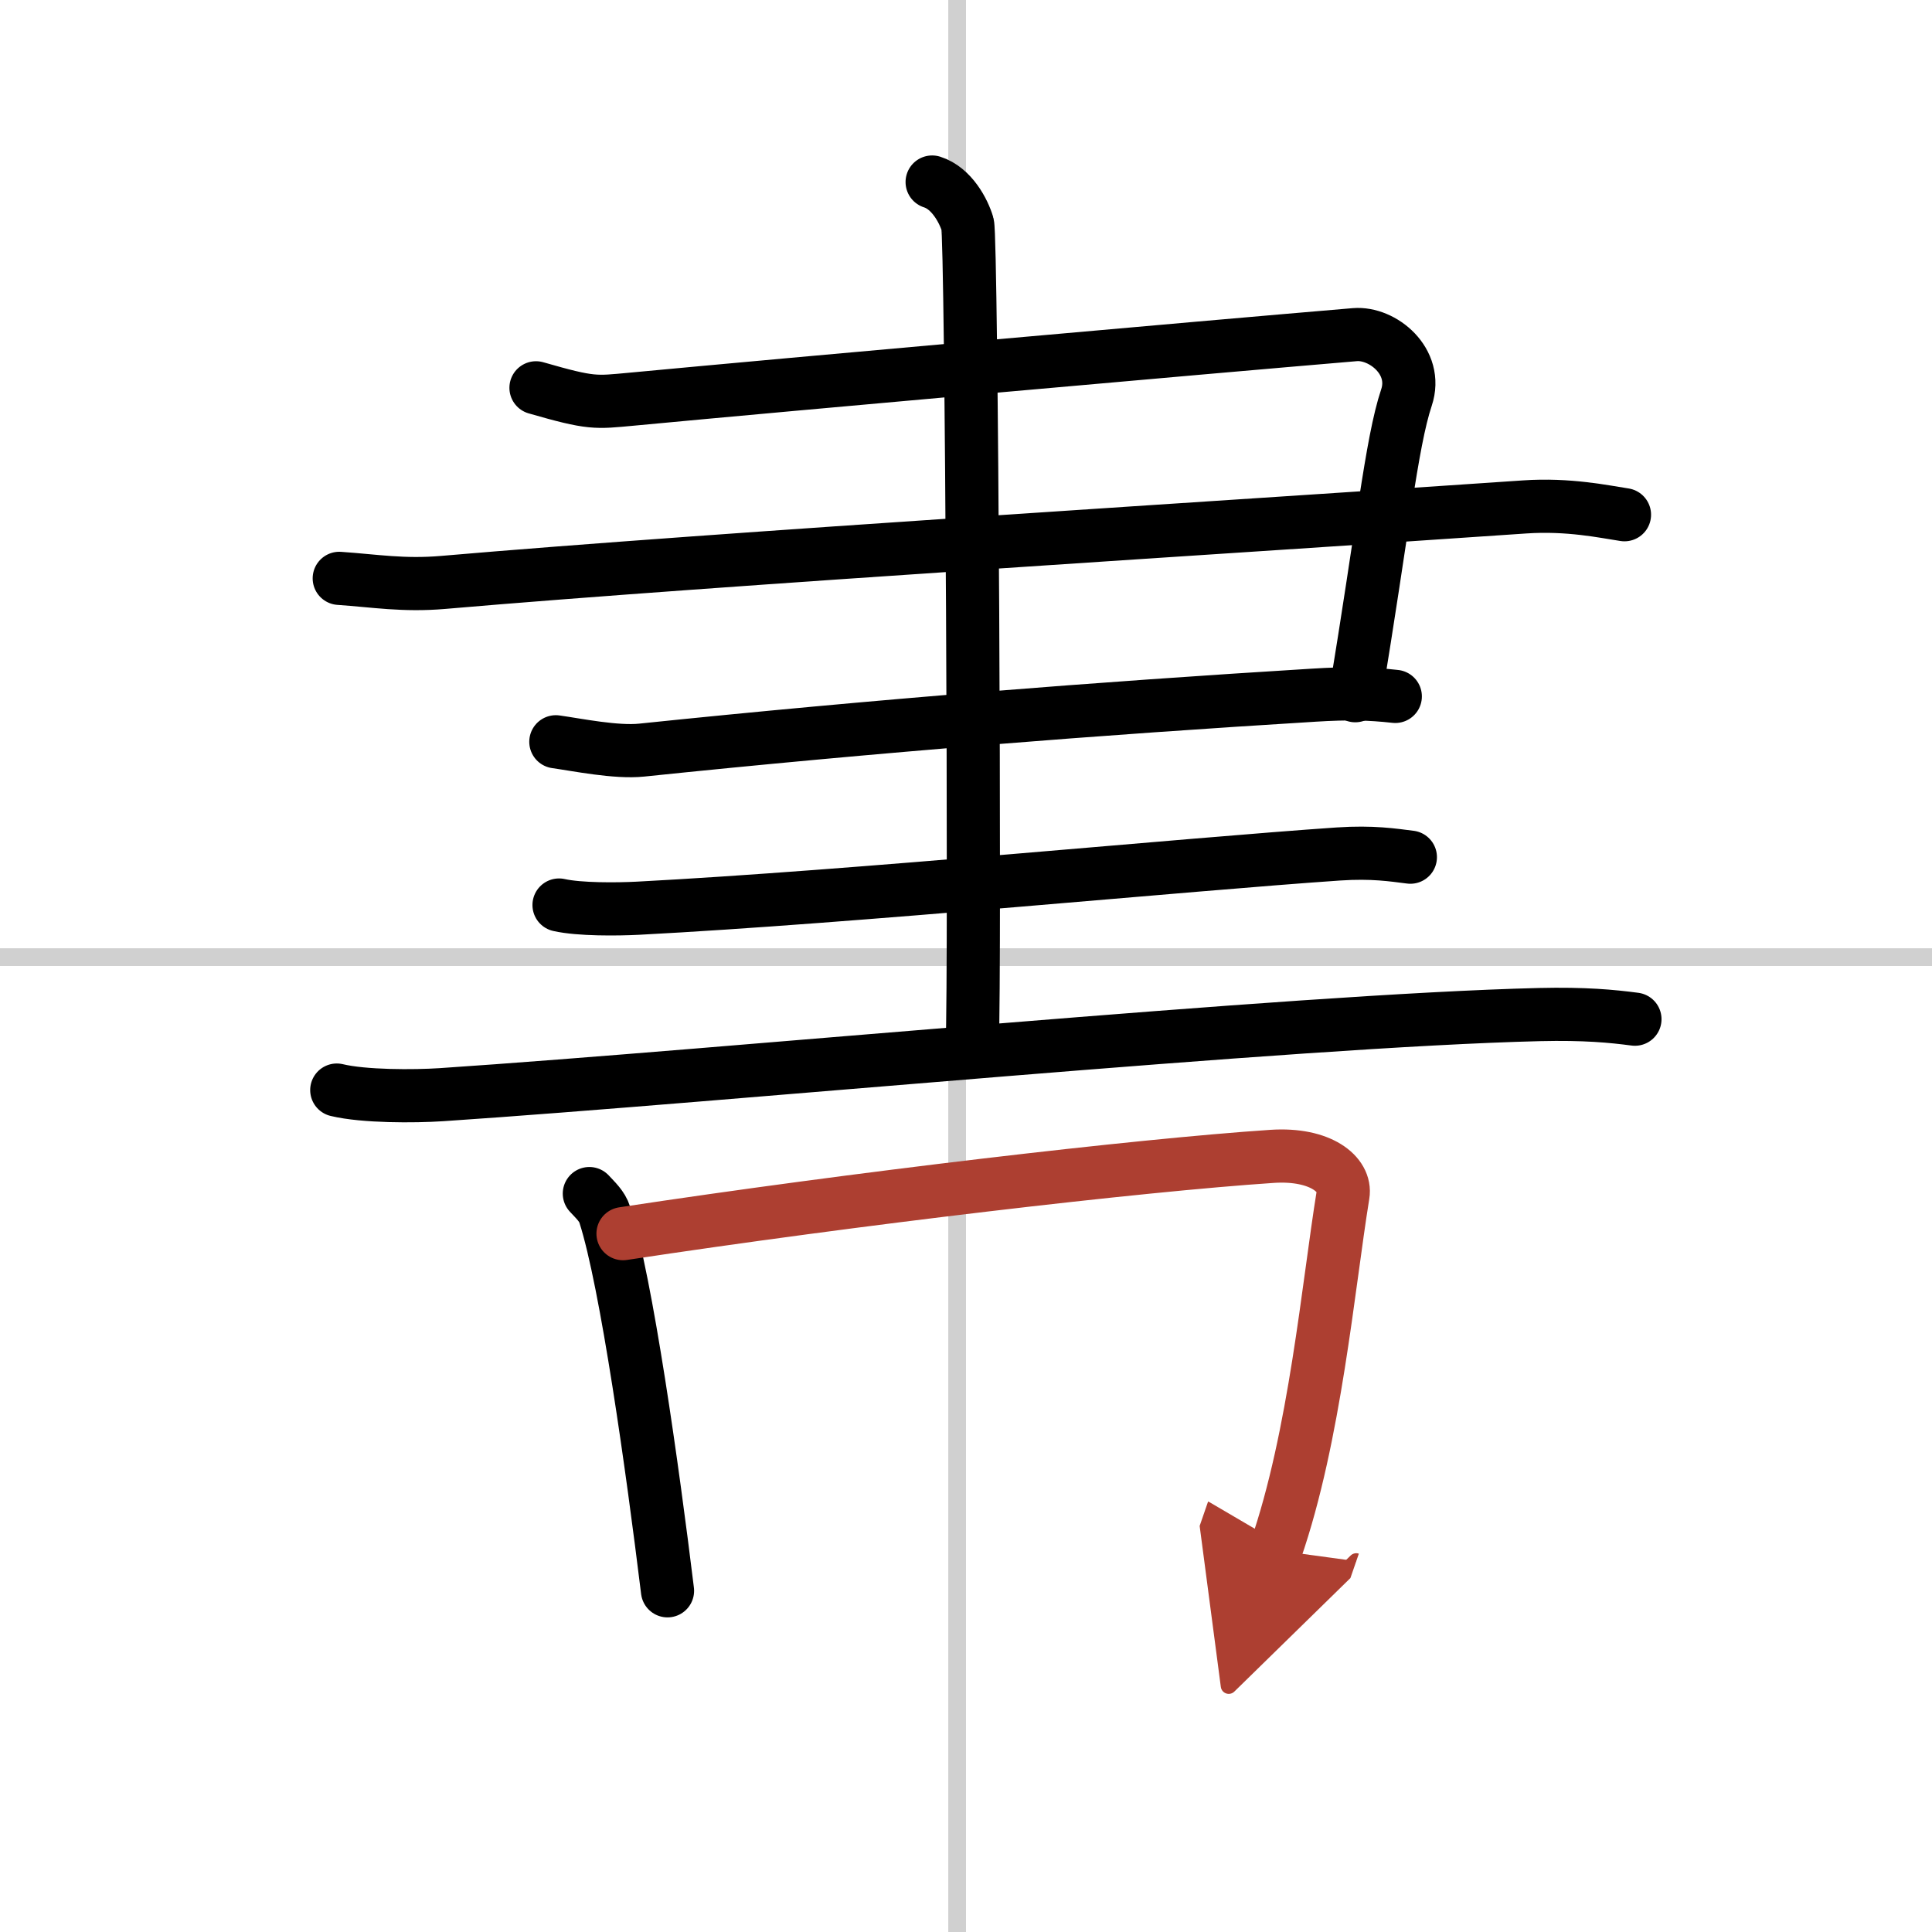
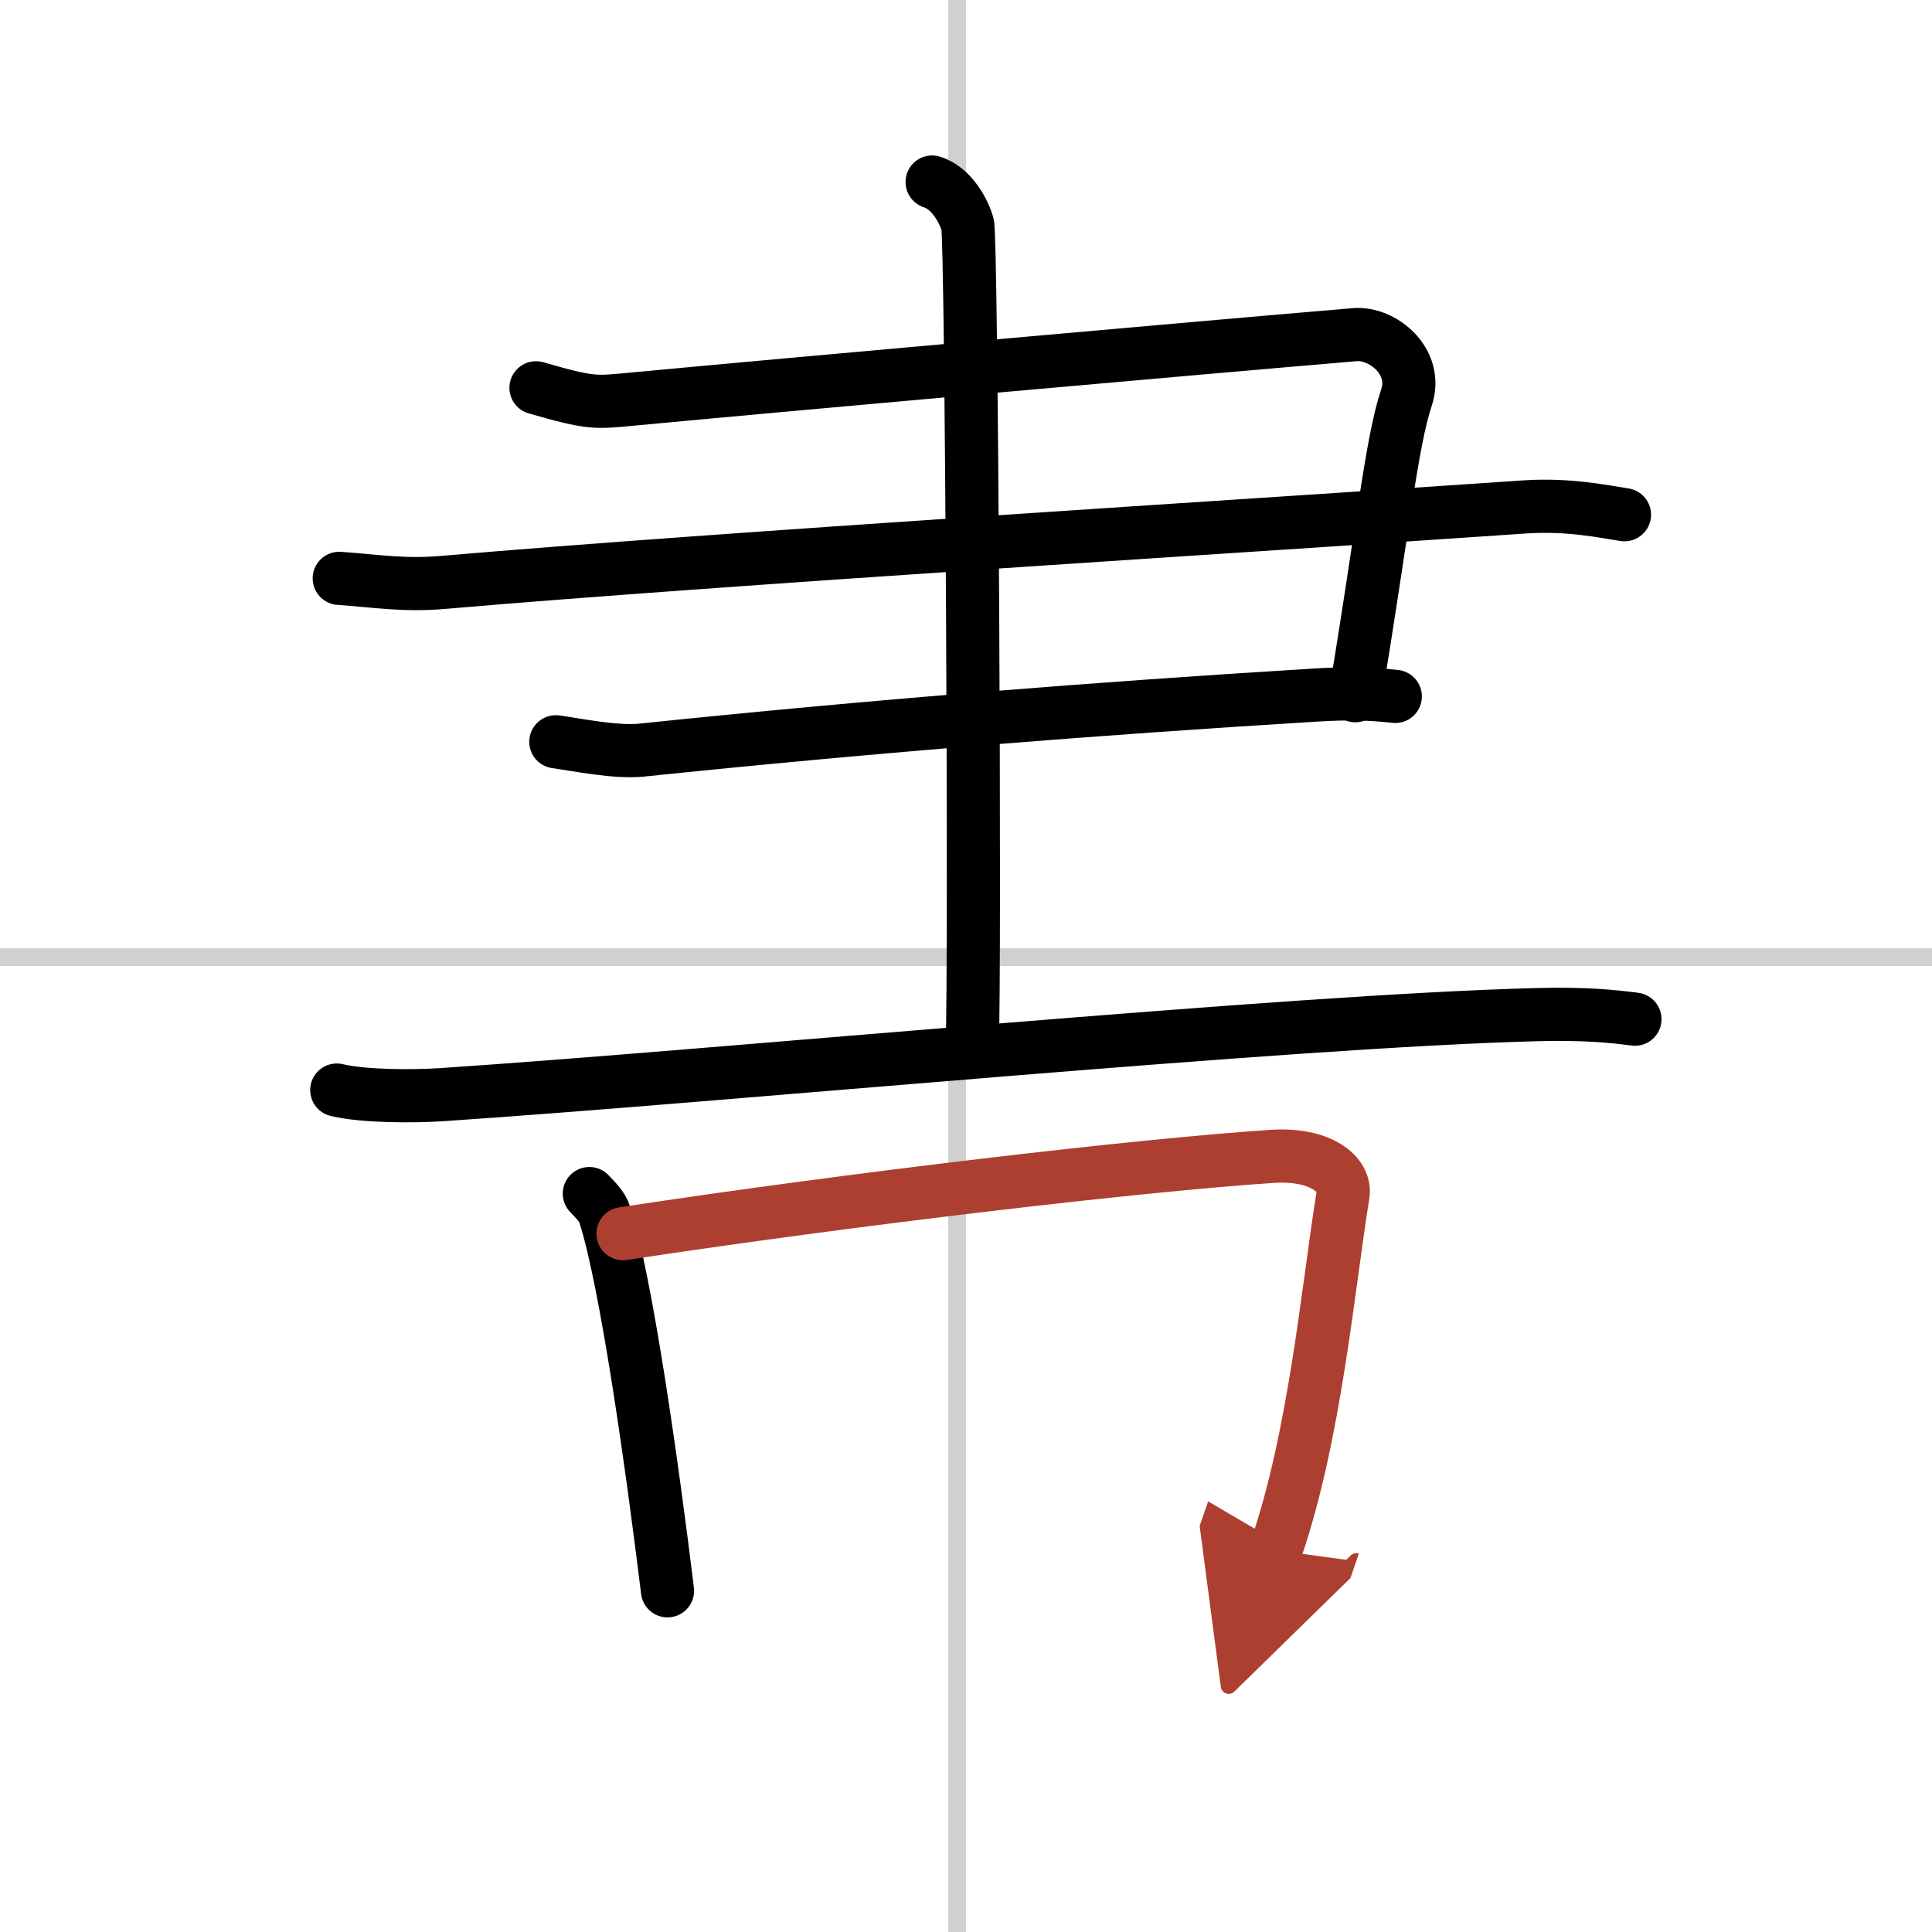
<svg xmlns="http://www.w3.org/2000/svg" width="400" height="400" viewBox="0 0 109 109">
  <defs>
    <marker id="a" markerWidth="4" orient="auto" refX="1" refY="5" viewBox="0 0 10 10">
      <polyline points="0 0 10 5 0 10 1 5" fill="#ad3f31" stroke="#ad3f31" />
    </marker>
  </defs>
  <g fill="none" stroke="#000" stroke-linecap="round" stroke-linejoin="round" stroke-width="3">
    <rect width="100%" height="100%" fill="#fff" stroke="#fff" />
    <line x1="54" x2="54" y2="109" stroke="#d0d0d0" stroke-width="1" />
    <line x2="109" y1="54" y2="54" stroke="#d0d0d0" stroke-width="1" />
    <path d="m30.24 21.88c3.16 0.91 3.34 0.83 5.41 0.64 9.45-0.89 31.8-2.88 40.79-3.64 1.56-0.13 3.59 1.51 2.91 3.55-0.86 2.57-1.37 7.73-2.89 16.82" />
    <path d="m19.14 32.63c2.03 0.14 3.61 0.42 5.85 0.23 15.76-1.36 45.51-3.19 61.03-4.26 2.48-0.17 4.5 0.27 5.63 0.44" />
    <path d="m31.36 41.85c1.21 0.17 3.4 0.62 4.84 0.47 13.28-1.38 25.85-2.36 37.93-3.1 1.93-0.12 3.14-0.09 4.59 0.07" />
-     <path d="m31.54 51.06c1.16 0.26 3.28 0.24 4.45 0.18 12.07-0.63 31.01-2.48 39.52-3.06 1.93-0.13 3.09 0.06 4.06 0.18" />
    <path d="m19 61.5c1.54 0.37 4.37 0.36 5.9 0.26 16.01-1.07 47.95-4.18 61.95-4.52 2.56-0.06 4.1 0.09 5.39 0.26" />
    <path d="m52.59 10.27c1.11 0.35 1.78 1.64 2 2.38 0.23 0.74 0.44 41.72 0.26 46.4" />
    <path d="m33.25 67.34c0.35 0.38 0.72 0.71 0.87 1.19 1.23 3.82 2.7 14.36 3.54 21.22" />
    <path d="m35.15 69.6c13.12-1.99 29.1-3.86 36.62-4.36 2.75-0.18 4.19 1.03 4 2.17-0.84 5.17-1.57 13.6-3.8 20.05" marker-end="url(#a)" stroke="#ad3f31" />
  </g>
</svg>